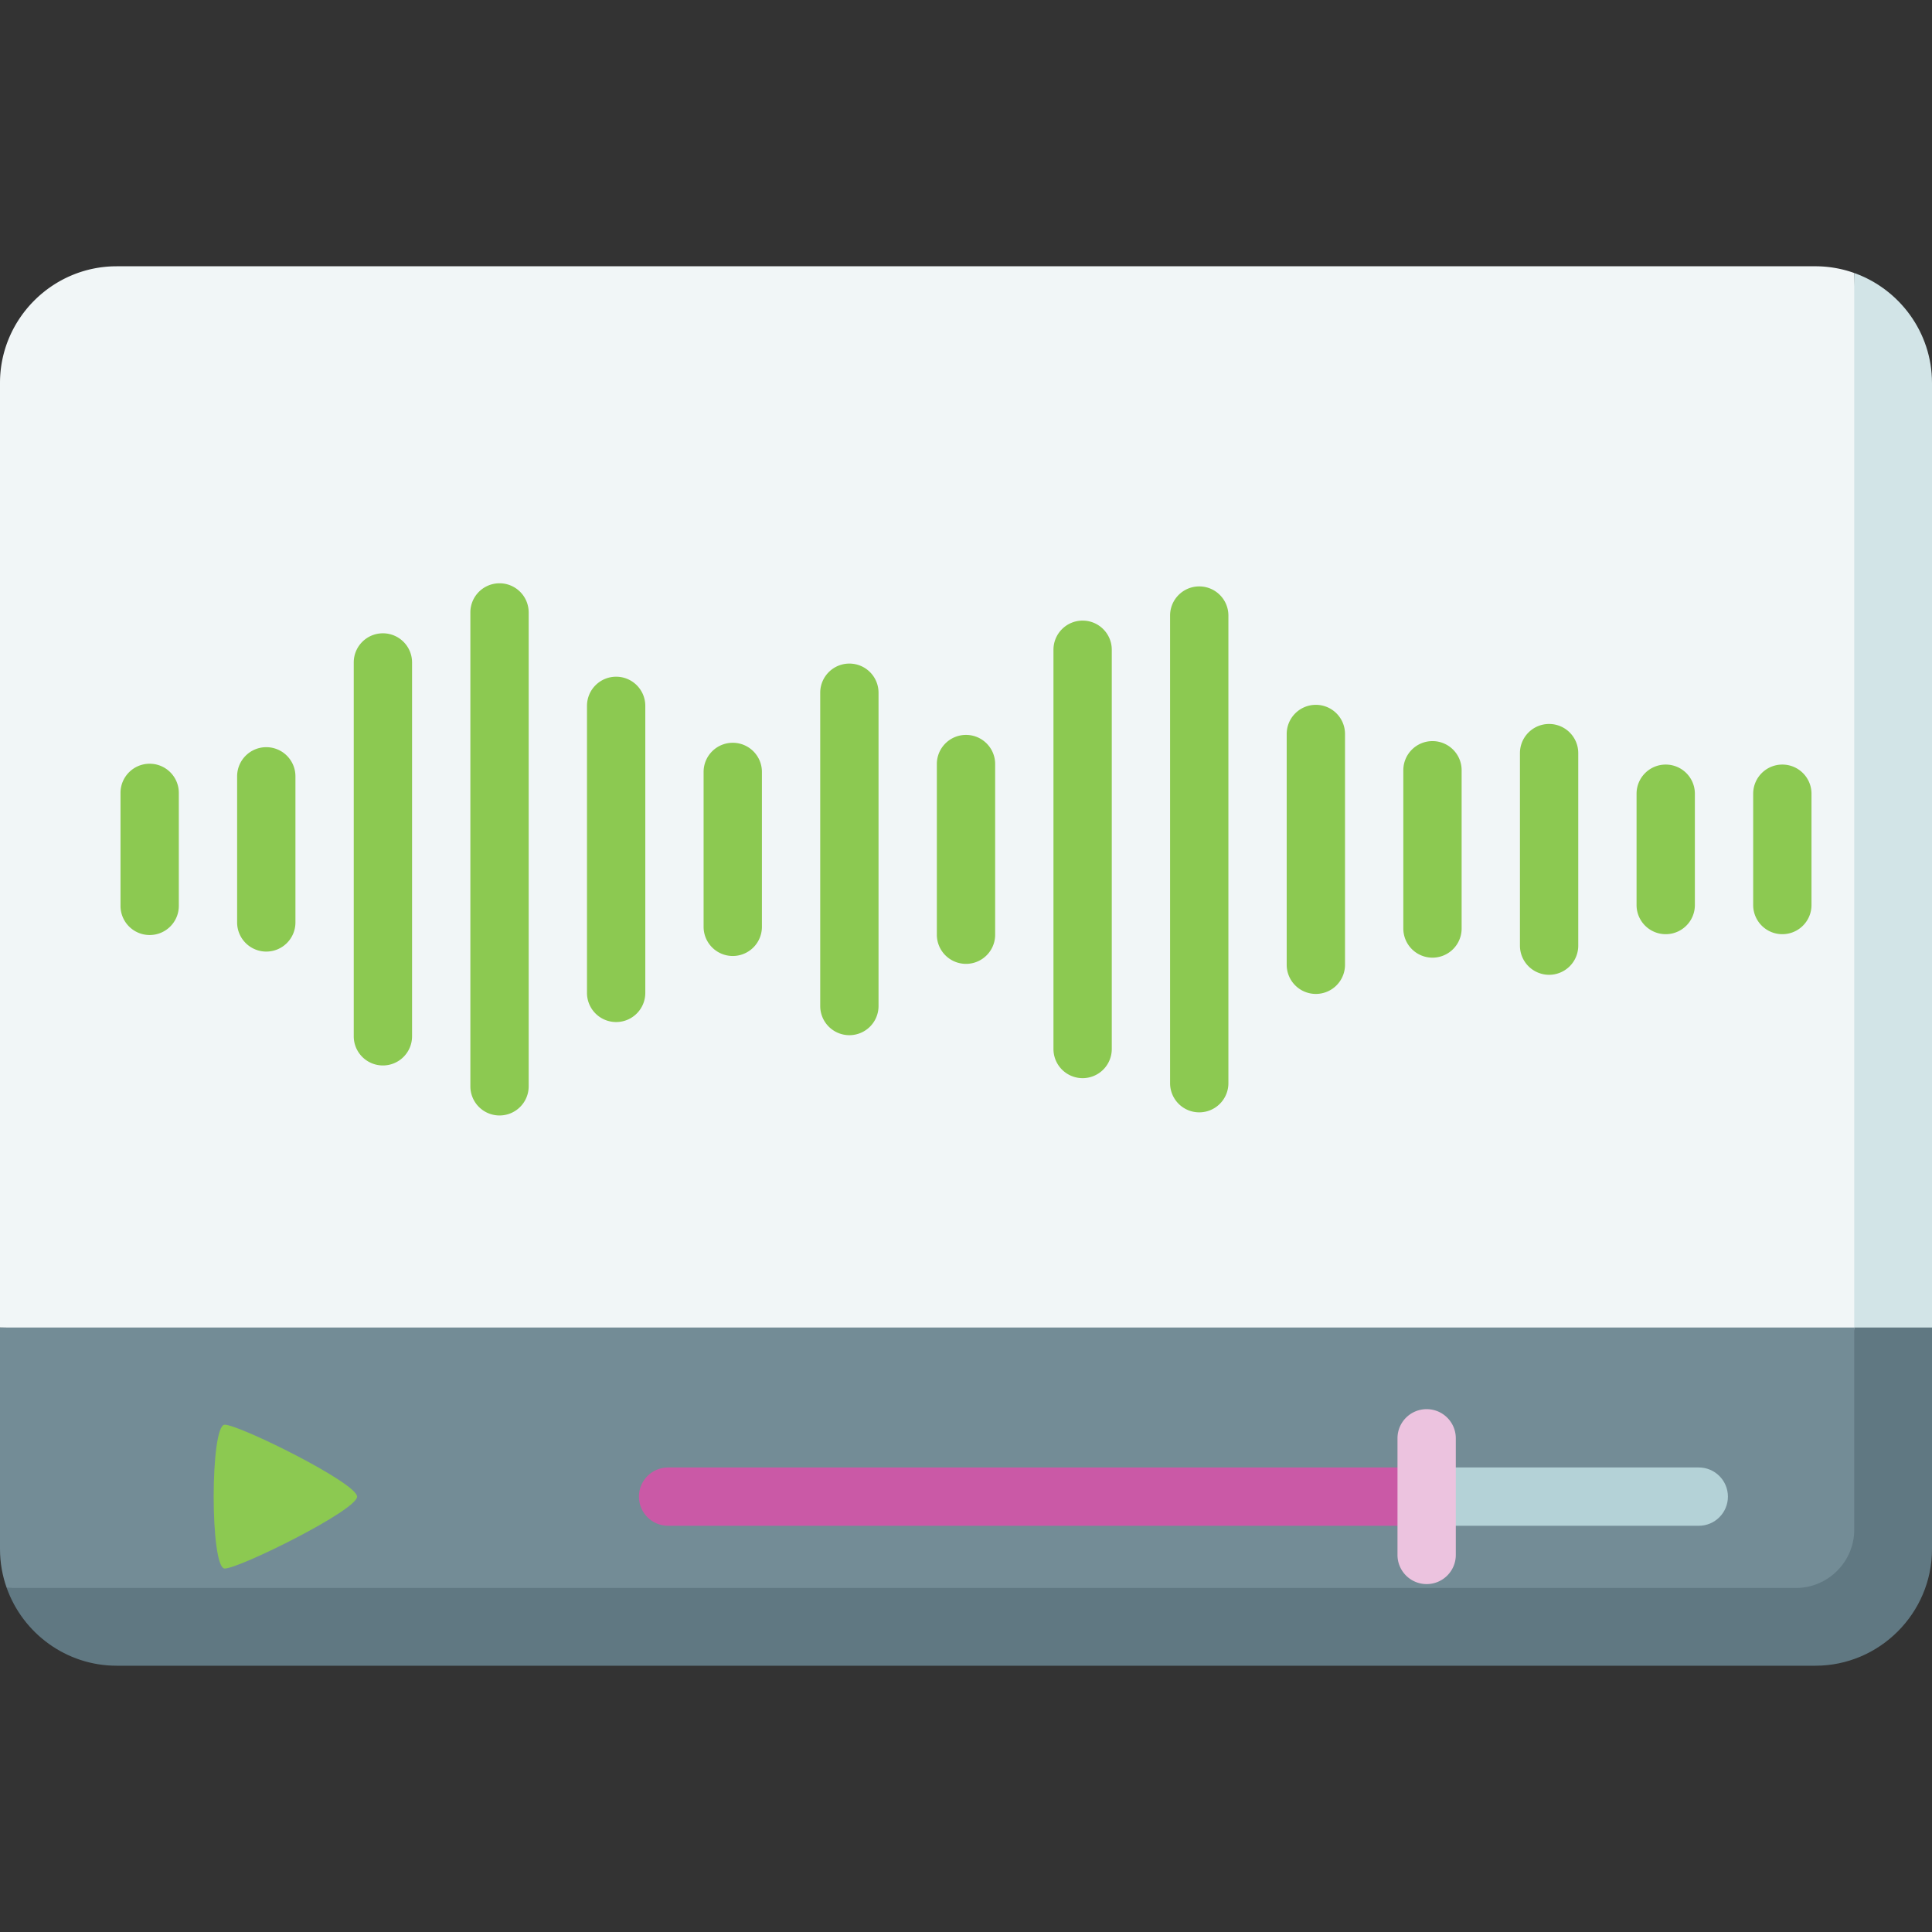
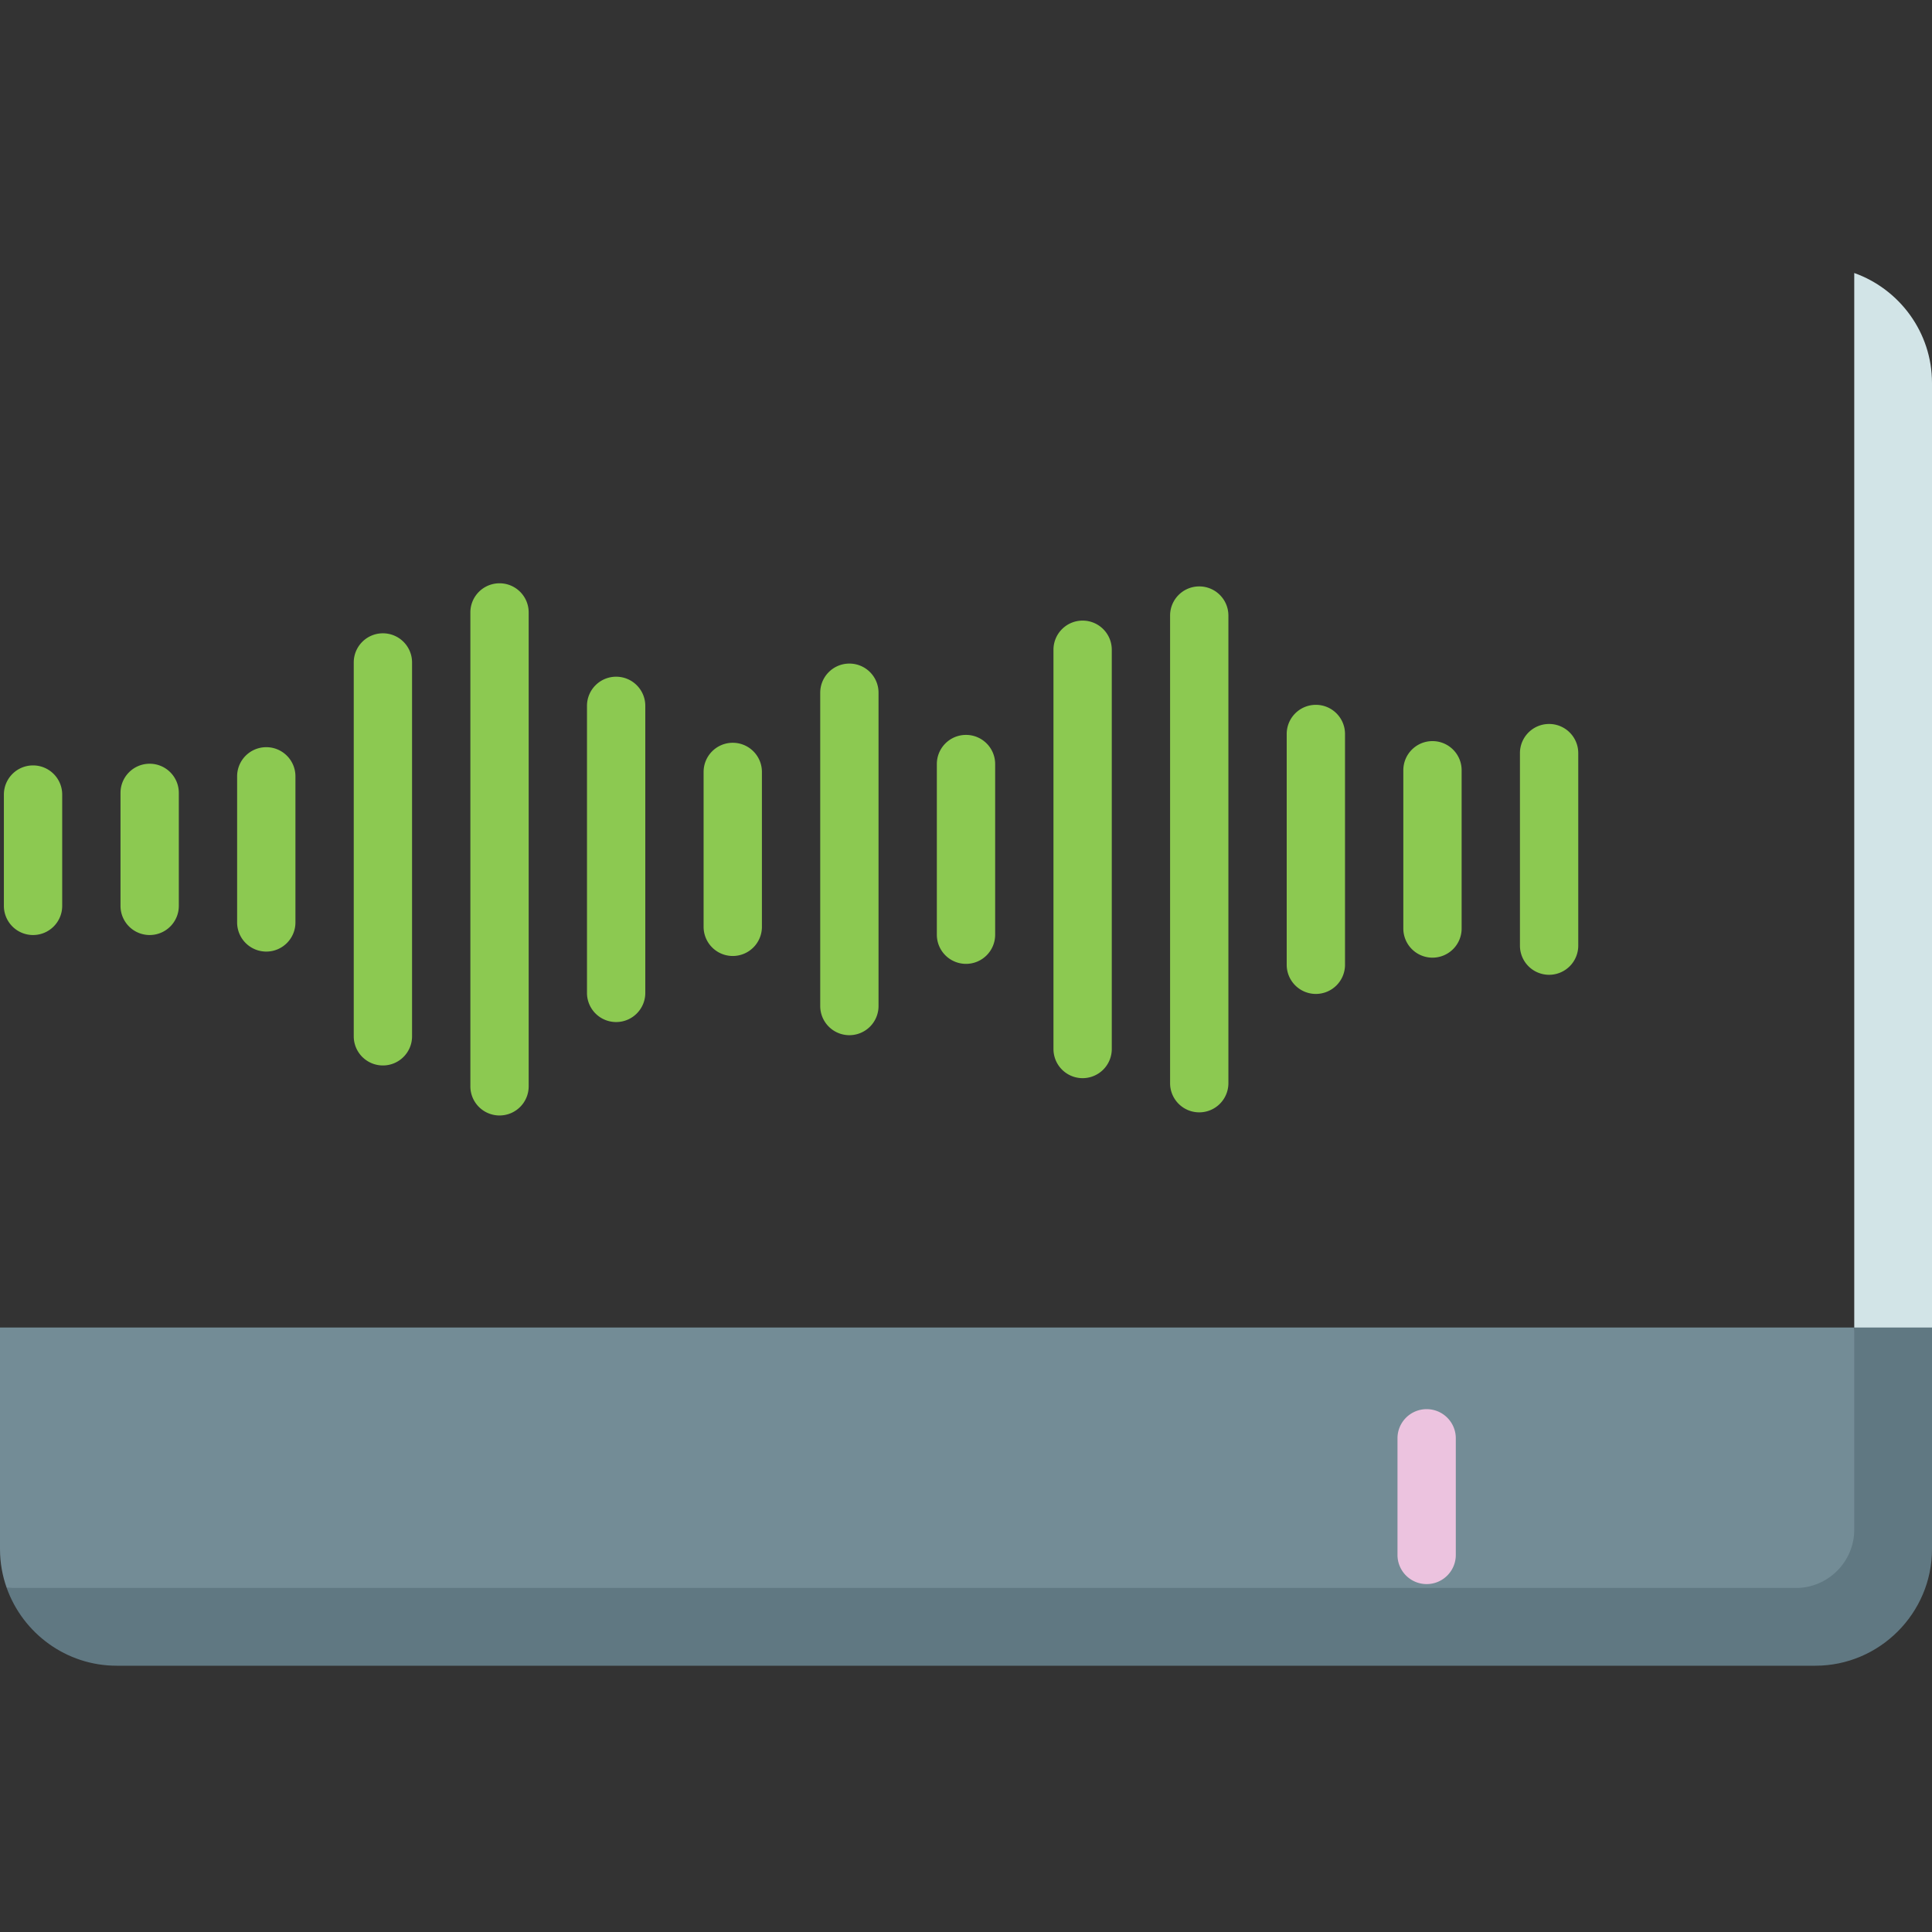
<svg xmlns="http://www.w3.org/2000/svg" version="1.1" width="512" height="512" x="0" y="0" viewBox="0 0 497 497" style="enable-background:new 0 0 512 512" xml:space="preserve" class="">
  <rect x="0" y="0" width="497" height="497" fill="#333333" stroke="none" />
  <g>
-     <path fill="#F1F6F7" d="M30 68.5c-16.5 0-30 13.5-30 30v243l486.775 10L477 70.23a29.735 29.735 0 0 0-10-1.73z" opacity="1" data-original="#f1f6f7" />
    <path fill="#D2E4E7" d="M477 70.23V341.5l9.775 10 10.225-10v-243c0-12.997-8.379-24.127-20-28.27z" opacity="1" data-original="#d2e4e7" />
    <path fill="#738C96" d="m487 403.5-10-62H0v57c0 3.503.614 6.868 1.73 10l470.27 10c8.25 0 15-6.75 15-15z" opacity="1" data-original="#738c96" />
    <path fill="#607882" d="M477 393.5c0 8.25-6.75 15-15 15H1.73c4.142 11.621 15.273 20 28.27 20h437c16.5 0 30-13.5 30-30v-57h-20z" opacity="1" data-original="#607882" />
-     <path fill="#8CC951" d="M128.5 286.95a7.499 7.499 0 0 1-7.5-7.5v-121.9c0-4.143 3.357-7.5 7.5-7.5s7.5 3.357 7.5 7.5v121.9c0 4.143-3.357 7.5-7.5 7.5zm180-.802a7.499 7.499 0 0 1-7.5-7.5V158.352c0-4.143 3.357-7.5 7.5-7.5s7.5 3.357 7.5 7.5v120.297a7.499 7.499 0 0 1-7.5 7.499zm-30-8.796a7.499 7.499 0 0 1-7.5-7.5V167.148c0-4.143 3.357-7.5 7.5-7.5s7.5 3.357 7.5 7.5v102.703a7.5 7.5 0 0 1-7.5 7.501zm-180-3.267a7.499 7.499 0 0 1-7.5-7.5v-96.17c0-4.143 3.357-7.5 7.5-7.5s7.5 3.357 7.5 7.5v96.17c0 4.143-3.357 7.5-7.5 7.5zm120-7.788a7.499 7.499 0 0 1-7.5-7.5v-80.594c0-4.143 3.357-7.5 7.5-7.5s7.5 3.357 7.5 7.5v80.594a7.5 7.5 0 0 1-7.5 7.5zm-60-3.379a7.499 7.499 0 0 1-7.5-7.5v-73.836c0-4.143 3.357-7.5 7.5-7.5s7.5 3.357 7.5 7.5v73.836c0 4.143-3.357 7.5-7.5 7.5zm180-7.233a7.499 7.499 0 0 1-7.5-7.5v-59.369c0-4.143 3.357-7.5 7.5-7.5s7.5 3.357 7.5 7.5v59.369a7.5 7.5 0 0 1-7.5 7.5zm60-4.923a7.499 7.499 0 0 1-7.5-7.5v-49.523c0-4.143 3.357-7.5 7.5-7.5s7.5 3.357 7.5 7.5v49.523a7.5 7.5 0 0 1-7.5 7.5zm-150-2.813a7.499 7.499 0 0 1-7.5-7.5v-43.898c0-4.143 3.357-7.5 7.5-7.5s7.5 3.357 7.5 7.5v43.898c0 4.143-3.357 7.5-7.5 7.5zm120-1.595a7.499 7.499 0 0 1-7.5-7.5v-40.707c0-4.143 3.357-7.5 7.5-7.5s7.5 3.357 7.5 7.5v40.707a7.5 7.5 0 0 1-7.5 7.5zm-180-.431a7.499 7.499 0 0 1-7.5-7.5v-39.846c0-4.143 3.357-7.5 7.5-7.5s7.5 3.357 7.5 7.5v39.846a7.5 7.5 0 0 1-7.5 7.5zm-120-1.133a7.499 7.499 0 0 1-7.5-7.5v-37.58c0-4.143 3.357-7.5 7.5-7.5s7.5 3.357 7.5 7.5v37.58c0 4.143-3.357 7.5-7.5 7.5zm-30-4.258a7.499 7.499 0 0 1-7.5-7.5v-29.064c0-4.143 3.357-7.5 7.5-7.5s7.5 3.357 7.5 7.5v29.064c0 4.143-3.357 7.5-7.5 7.5zm420-.216a7.499 7.499 0 0 1-7.5-7.5v-28.633c0-4.143 3.357-7.5 7.5-7.5s7.5 3.357 7.5 7.5v28.633c0 4.143-3.357 7.5-7.5 7.5zm-30 0a7.499 7.499 0 0 1-7.5-7.5v-28.633c0-4.143 3.357-7.5 7.5-7.5s7.5 3.357 7.5 7.5v28.633c0 4.143-3.357 7.5-7.5 7.5z" opacity="1" data-original="#8cc951" />
-     <path fill="#CA59A6" d="M171.86 377.5c-4.143 0-7.5 3.357-7.5 7.5s3.357 7.5 7.5 7.5H367v-15z" opacity="1" data-original="#ca59a6" class="" />
-     <path fill="#B4D2D7" d="M437 377.5h-70v15h70c4.143 0 7.5-3.357 7.5-7.5s-3.357-7.5-7.5-7.5z" opacity="1" data-original="#b4d2d7" />
+     <path fill="#8CC951" d="M128.5 286.95a7.499 7.499 0 0 1-7.5-7.5v-121.9c0-4.143 3.357-7.5 7.5-7.5s7.5 3.357 7.5 7.5v121.9c0 4.143-3.357 7.5-7.5 7.5zm180-.802a7.499 7.499 0 0 1-7.5-7.5V158.352c0-4.143 3.357-7.5 7.5-7.5s7.5 3.357 7.5 7.5v120.297a7.499 7.499 0 0 1-7.5 7.499zm-30-8.796a7.499 7.499 0 0 1-7.5-7.5V167.148c0-4.143 3.357-7.5 7.5-7.5s7.5 3.357 7.5 7.5v102.703a7.5 7.5 0 0 1-7.5 7.501zm-180-3.267a7.499 7.499 0 0 1-7.5-7.5v-96.17c0-4.143 3.357-7.5 7.5-7.5s7.5 3.357 7.5 7.5v96.17c0 4.143-3.357 7.5-7.5 7.5zm120-7.788a7.499 7.499 0 0 1-7.5-7.5v-80.594c0-4.143 3.357-7.5 7.5-7.5s7.5 3.357 7.5 7.5v80.594a7.5 7.5 0 0 1-7.5 7.5zm-60-3.379a7.499 7.499 0 0 1-7.5-7.5v-73.836c0-4.143 3.357-7.5 7.5-7.5s7.5 3.357 7.5 7.5v73.836c0 4.143-3.357 7.5-7.5 7.5zm180-7.233a7.499 7.499 0 0 1-7.5-7.5v-59.369c0-4.143 3.357-7.5 7.5-7.5s7.5 3.357 7.5 7.5v59.369a7.5 7.5 0 0 1-7.5 7.5zm60-4.923a7.499 7.499 0 0 1-7.5-7.5v-49.523c0-4.143 3.357-7.5 7.5-7.5s7.5 3.357 7.5 7.5v49.523a7.5 7.5 0 0 1-7.5 7.5zm-150-2.813a7.499 7.499 0 0 1-7.5-7.5v-43.898c0-4.143 3.357-7.5 7.5-7.5s7.5 3.357 7.5 7.5v43.898c0 4.143-3.357 7.5-7.5 7.5zm120-1.595a7.499 7.499 0 0 1-7.5-7.5v-40.707c0-4.143 3.357-7.5 7.5-7.5s7.5 3.357 7.5 7.5v40.707a7.5 7.5 0 0 1-7.5 7.5zm-180-.431a7.499 7.499 0 0 1-7.5-7.5v-39.846c0-4.143 3.357-7.5 7.5-7.5s7.5 3.357 7.5 7.5v39.846a7.5 7.5 0 0 1-7.5 7.5zm-120-1.133a7.499 7.499 0 0 1-7.5-7.5v-37.58c0-4.143 3.357-7.5 7.5-7.5s7.5 3.357 7.5 7.5v37.58c0 4.143-3.357 7.5-7.5 7.5zm-30-4.258a7.499 7.499 0 0 1-7.5-7.5v-29.064c0-4.143 3.357-7.5 7.5-7.5s7.5 3.357 7.5 7.5v29.064c0 4.143-3.357 7.5-7.5 7.5za7.499 7.499 0 0 1-7.5-7.5v-28.633c0-4.143 3.357-7.5 7.5-7.5s7.5 3.357 7.5 7.5v28.633c0 4.143-3.357 7.5-7.5 7.5zm-30 0a7.499 7.499 0 0 1-7.5-7.5v-28.633c0-4.143 3.357-7.5 7.5-7.5s7.5 3.357 7.5 7.5v28.633c0 4.143-3.357 7.5-7.5 7.5z" opacity="1" data-original="#8cc951" />
    <path fill="#ECC3DF" d="M367 407.5a7.499 7.499 0 0 1-7.5-7.5v-30c0-4.143 3.357-7.5 7.5-7.5s7.5 3.357 7.5 7.5v30c0 4.143-3.357 7.5-7.5 7.5z" opacity="1" data-original="#ecc3df" />
-     <path fill="#8CC951" d="M57.801 403.5c3.782 0 34.059-15.001 34.059-18.5s-30.277-18.5-34.059-18.5c-3.782.001-3.782 37 0 37z" opacity="1" data-original="#8cc951" />
  </g>
</svg>